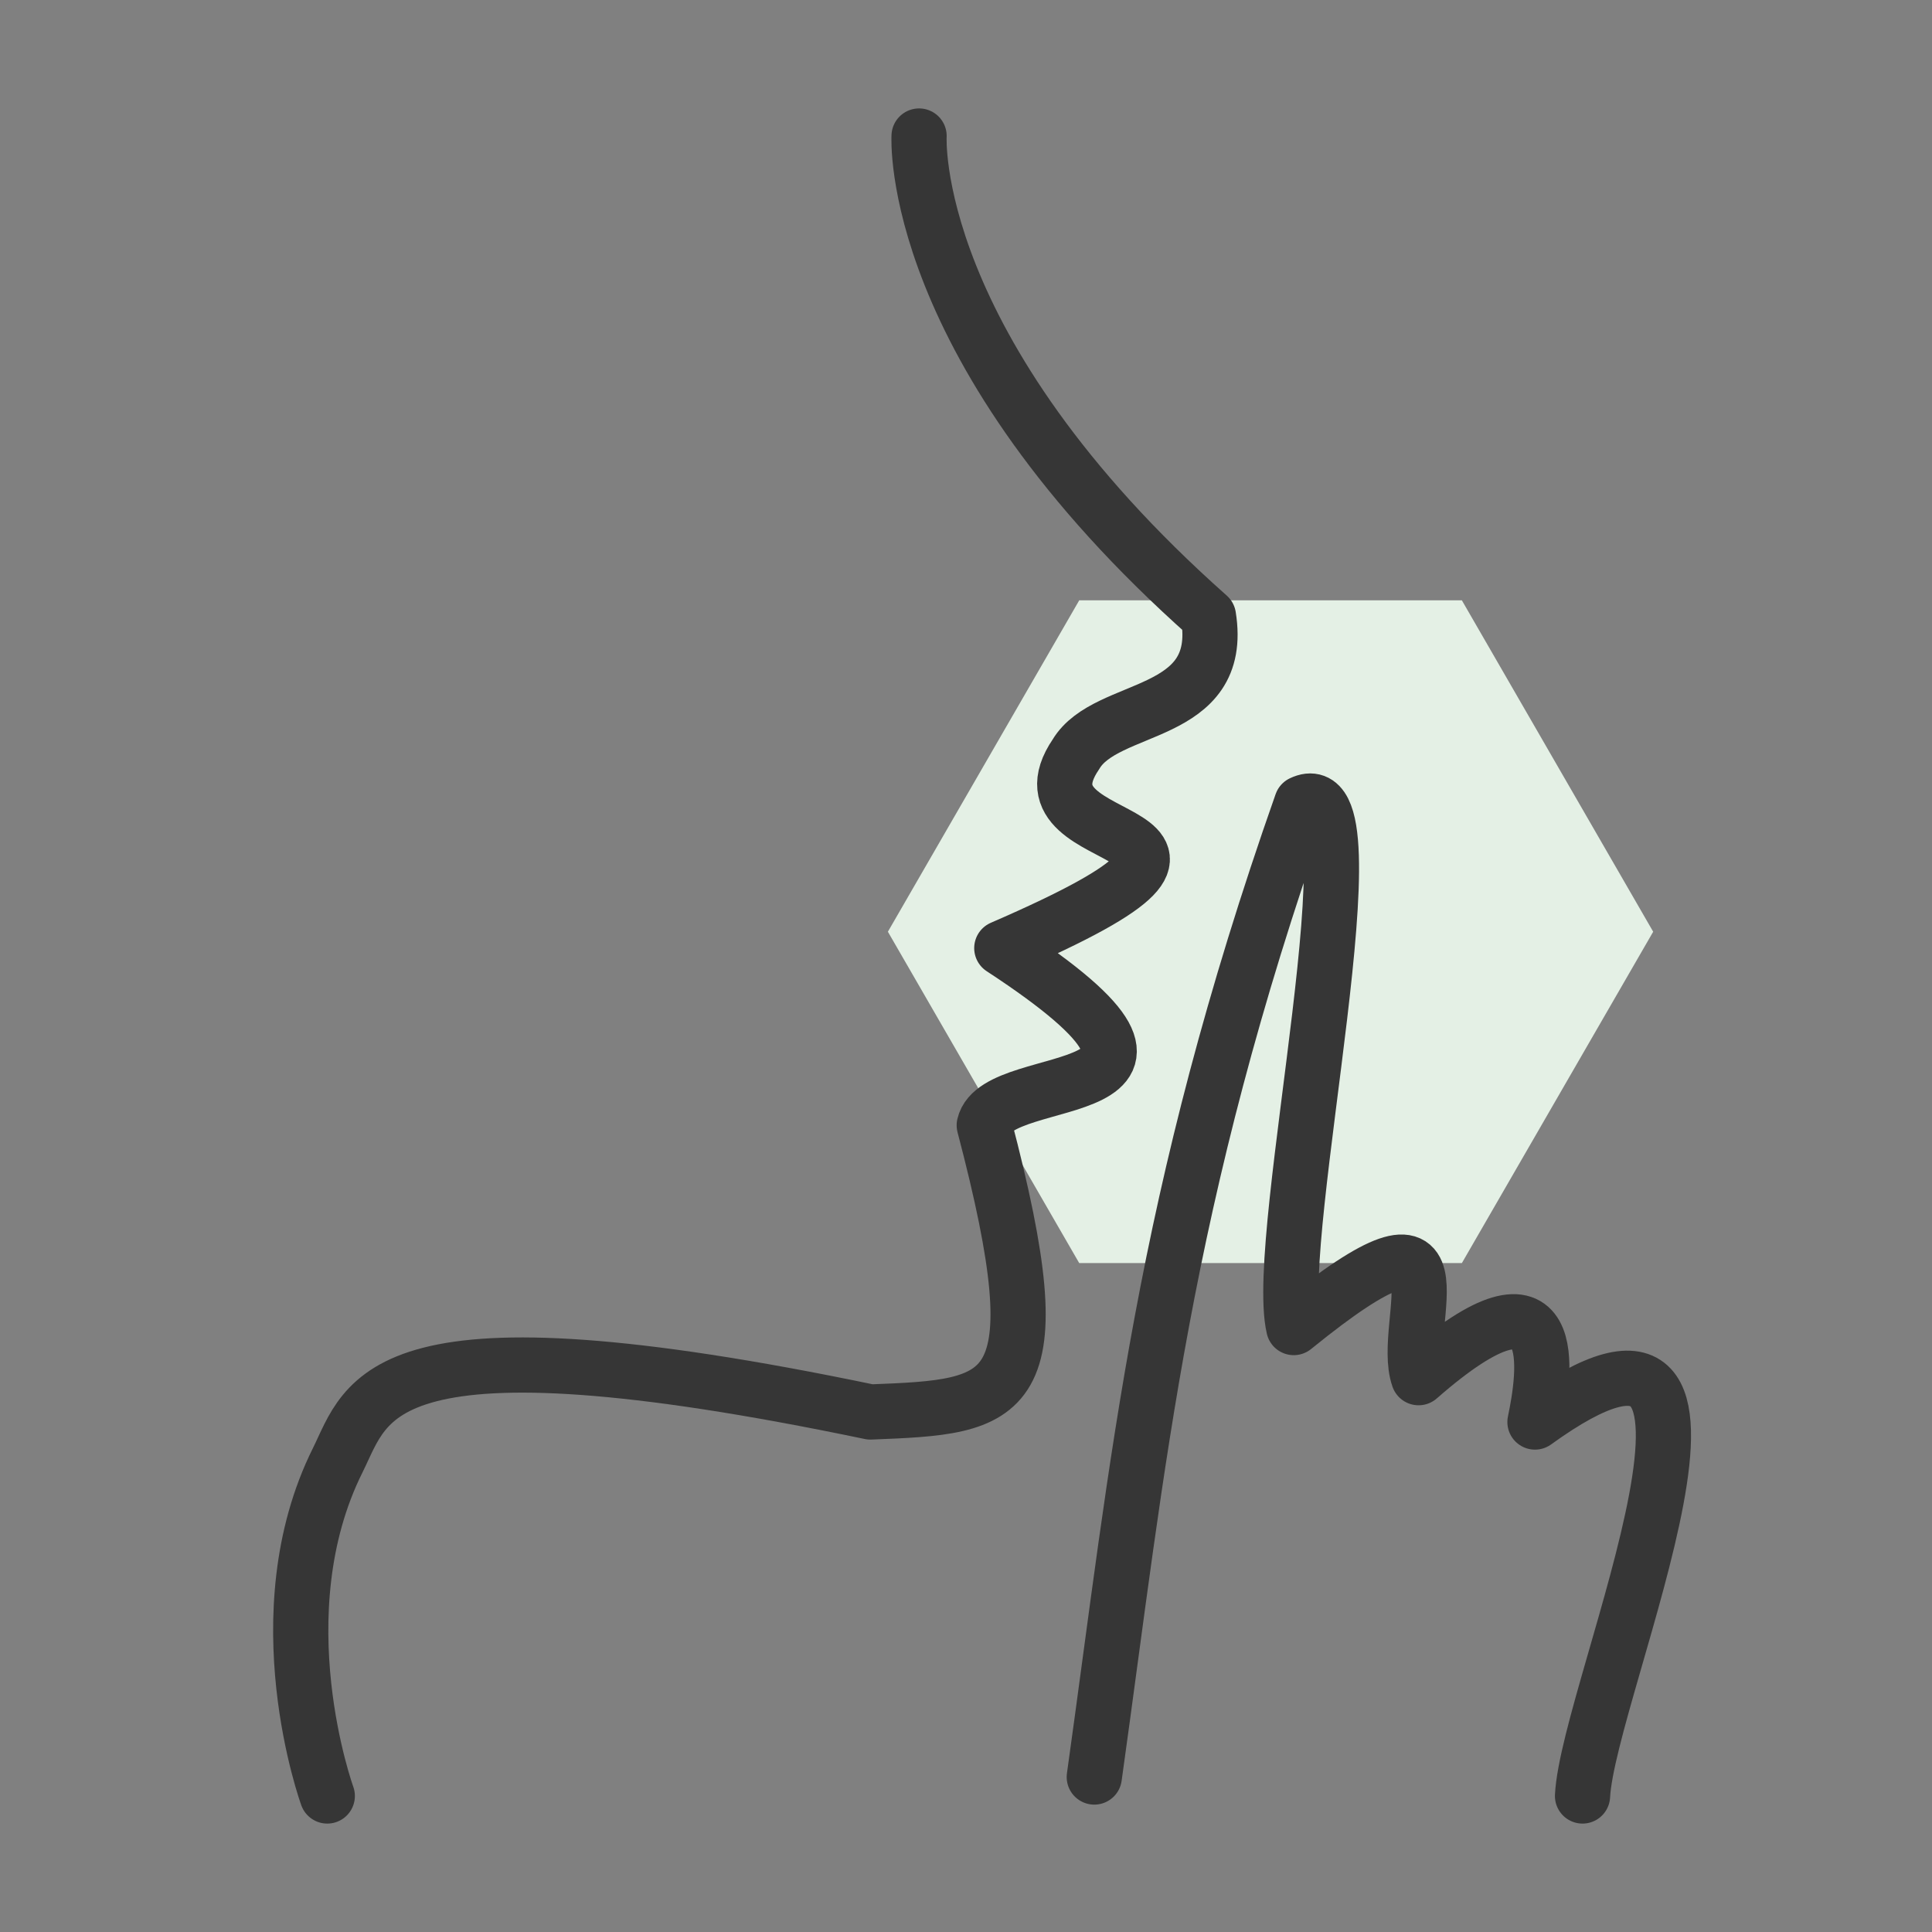
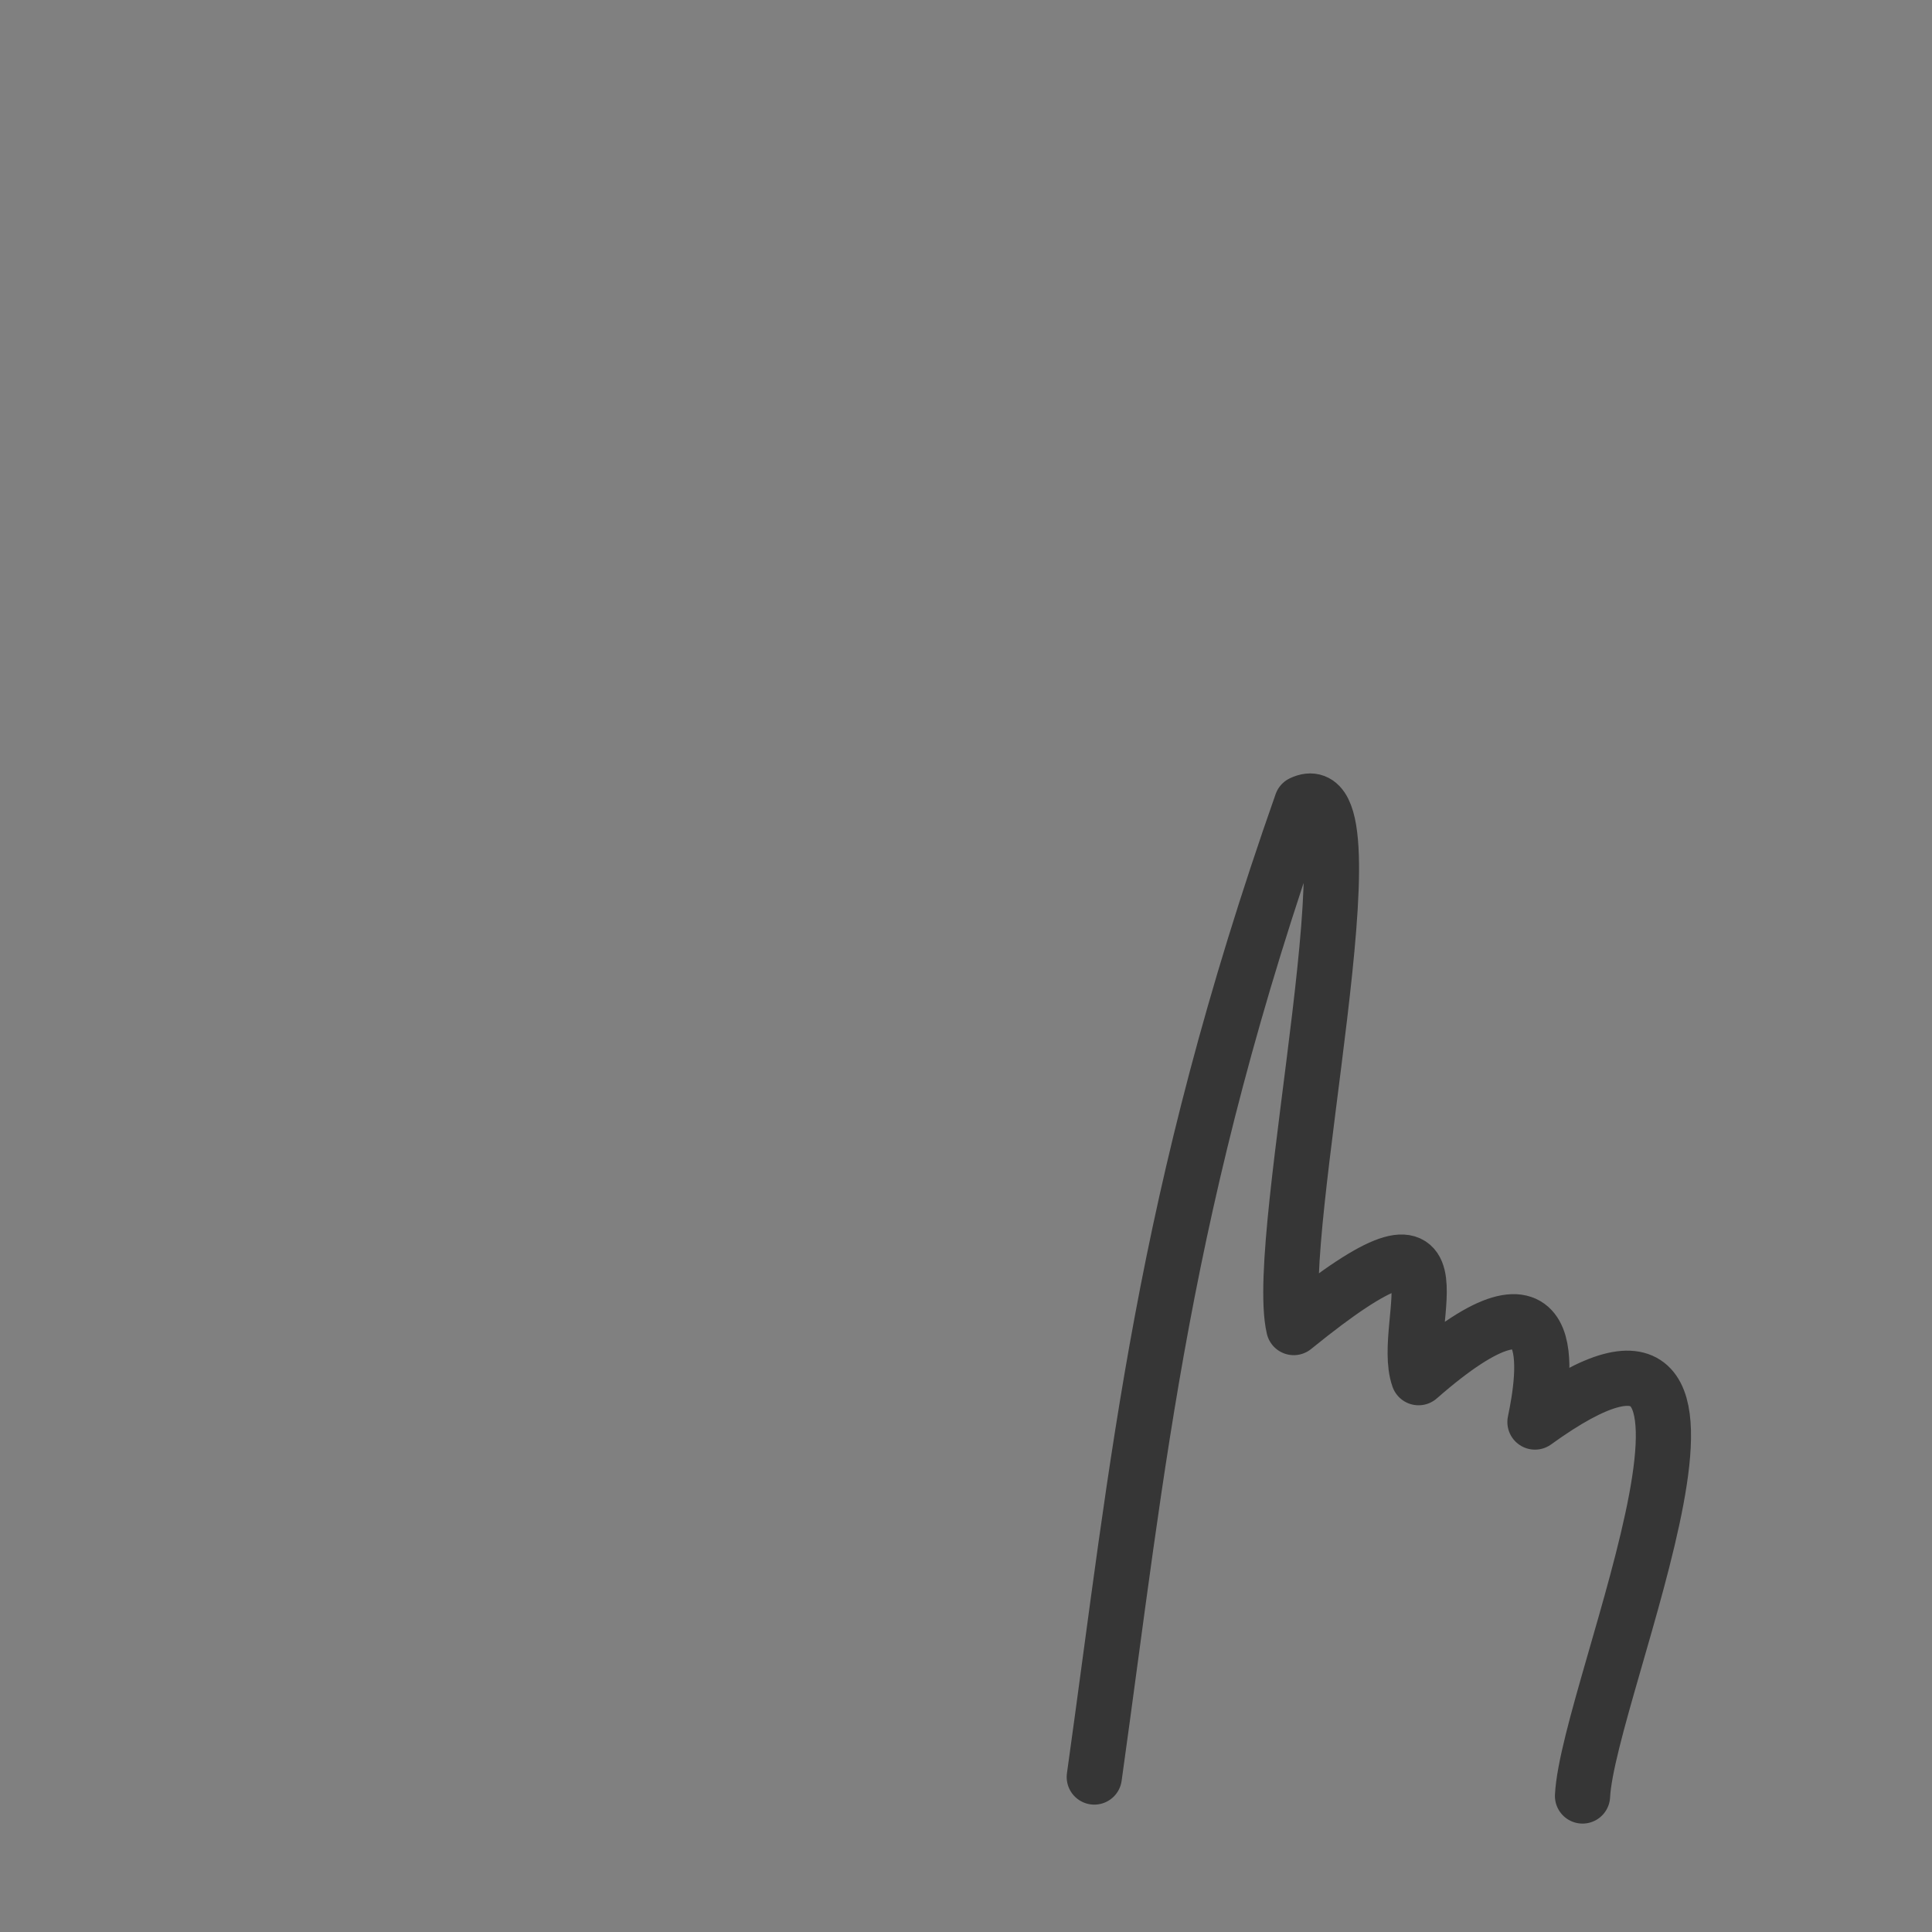
<svg xmlns="http://www.w3.org/2000/svg" xmlns:ns1="http://www.serif.com/" width="100%" height="100%" viewBox="0 0 70 70" version="1.1" xml:space="preserve" style="fill-rule:evenodd;clip-rule:evenodd;stroke-linecap:round;stroke-linejoin:round;stroke-miterlimit:1.5;">
  <rect x="0" y="0" width="70" height="70" fill="#808080" stroke="none" />
  <g id="yak-hexa" />
  <g id="boxspringbett-hexa" />
  <rect id="Icon-Lattenrost-3" ns1:id="Icon Lattenrost 3" x="0" y="0" width="70" height="70" style="fill:none;" />
-   <path d="M39.102,45.764l13.864,0l6.932,-12.006l-6.932,-12.007l-13.864,0l-0.03,0.053l-6.902,11.954l6.932,12.006Z" style="fill:#e4f0e5;fill-rule:nonzero;" />
-   <path d="M33.3,4.928c-0,-0 -0.459,7.687 10.484,17.399c0.598,3.726 -3.695,3.142 -4.8,5.001c-2.592,3.804 8.479,2.187 -2.687,7.024c8.888,5.816 -0.158,4.306 -0.636,6.419c2.659,10.113 0.865,10.192 -4.125,10.388c-17.923,-3.738 -18.195,-0.47 -19.3,1.749c-2.776,5.571 -0.378,12.164 -0.378,12.164" style="fill:none;stroke:#363636;stroke-width:2px;" />
  <path d="M39.648,64.385c1.613,-11.518 2.433,-20.838 7.514,-35.282c2.909,-1.392 -1.072,15.63 -0.287,18.997c6.651,-5.404 3.823,-0.155 4.523,1.816c5.311,-4.65 4.568,-0.073 4.217,1.607c9.229,-6.675 1.918,9.631 1.723,13.549" style="fill:none;stroke:#363636;stroke-width:2px;" />
</svg>